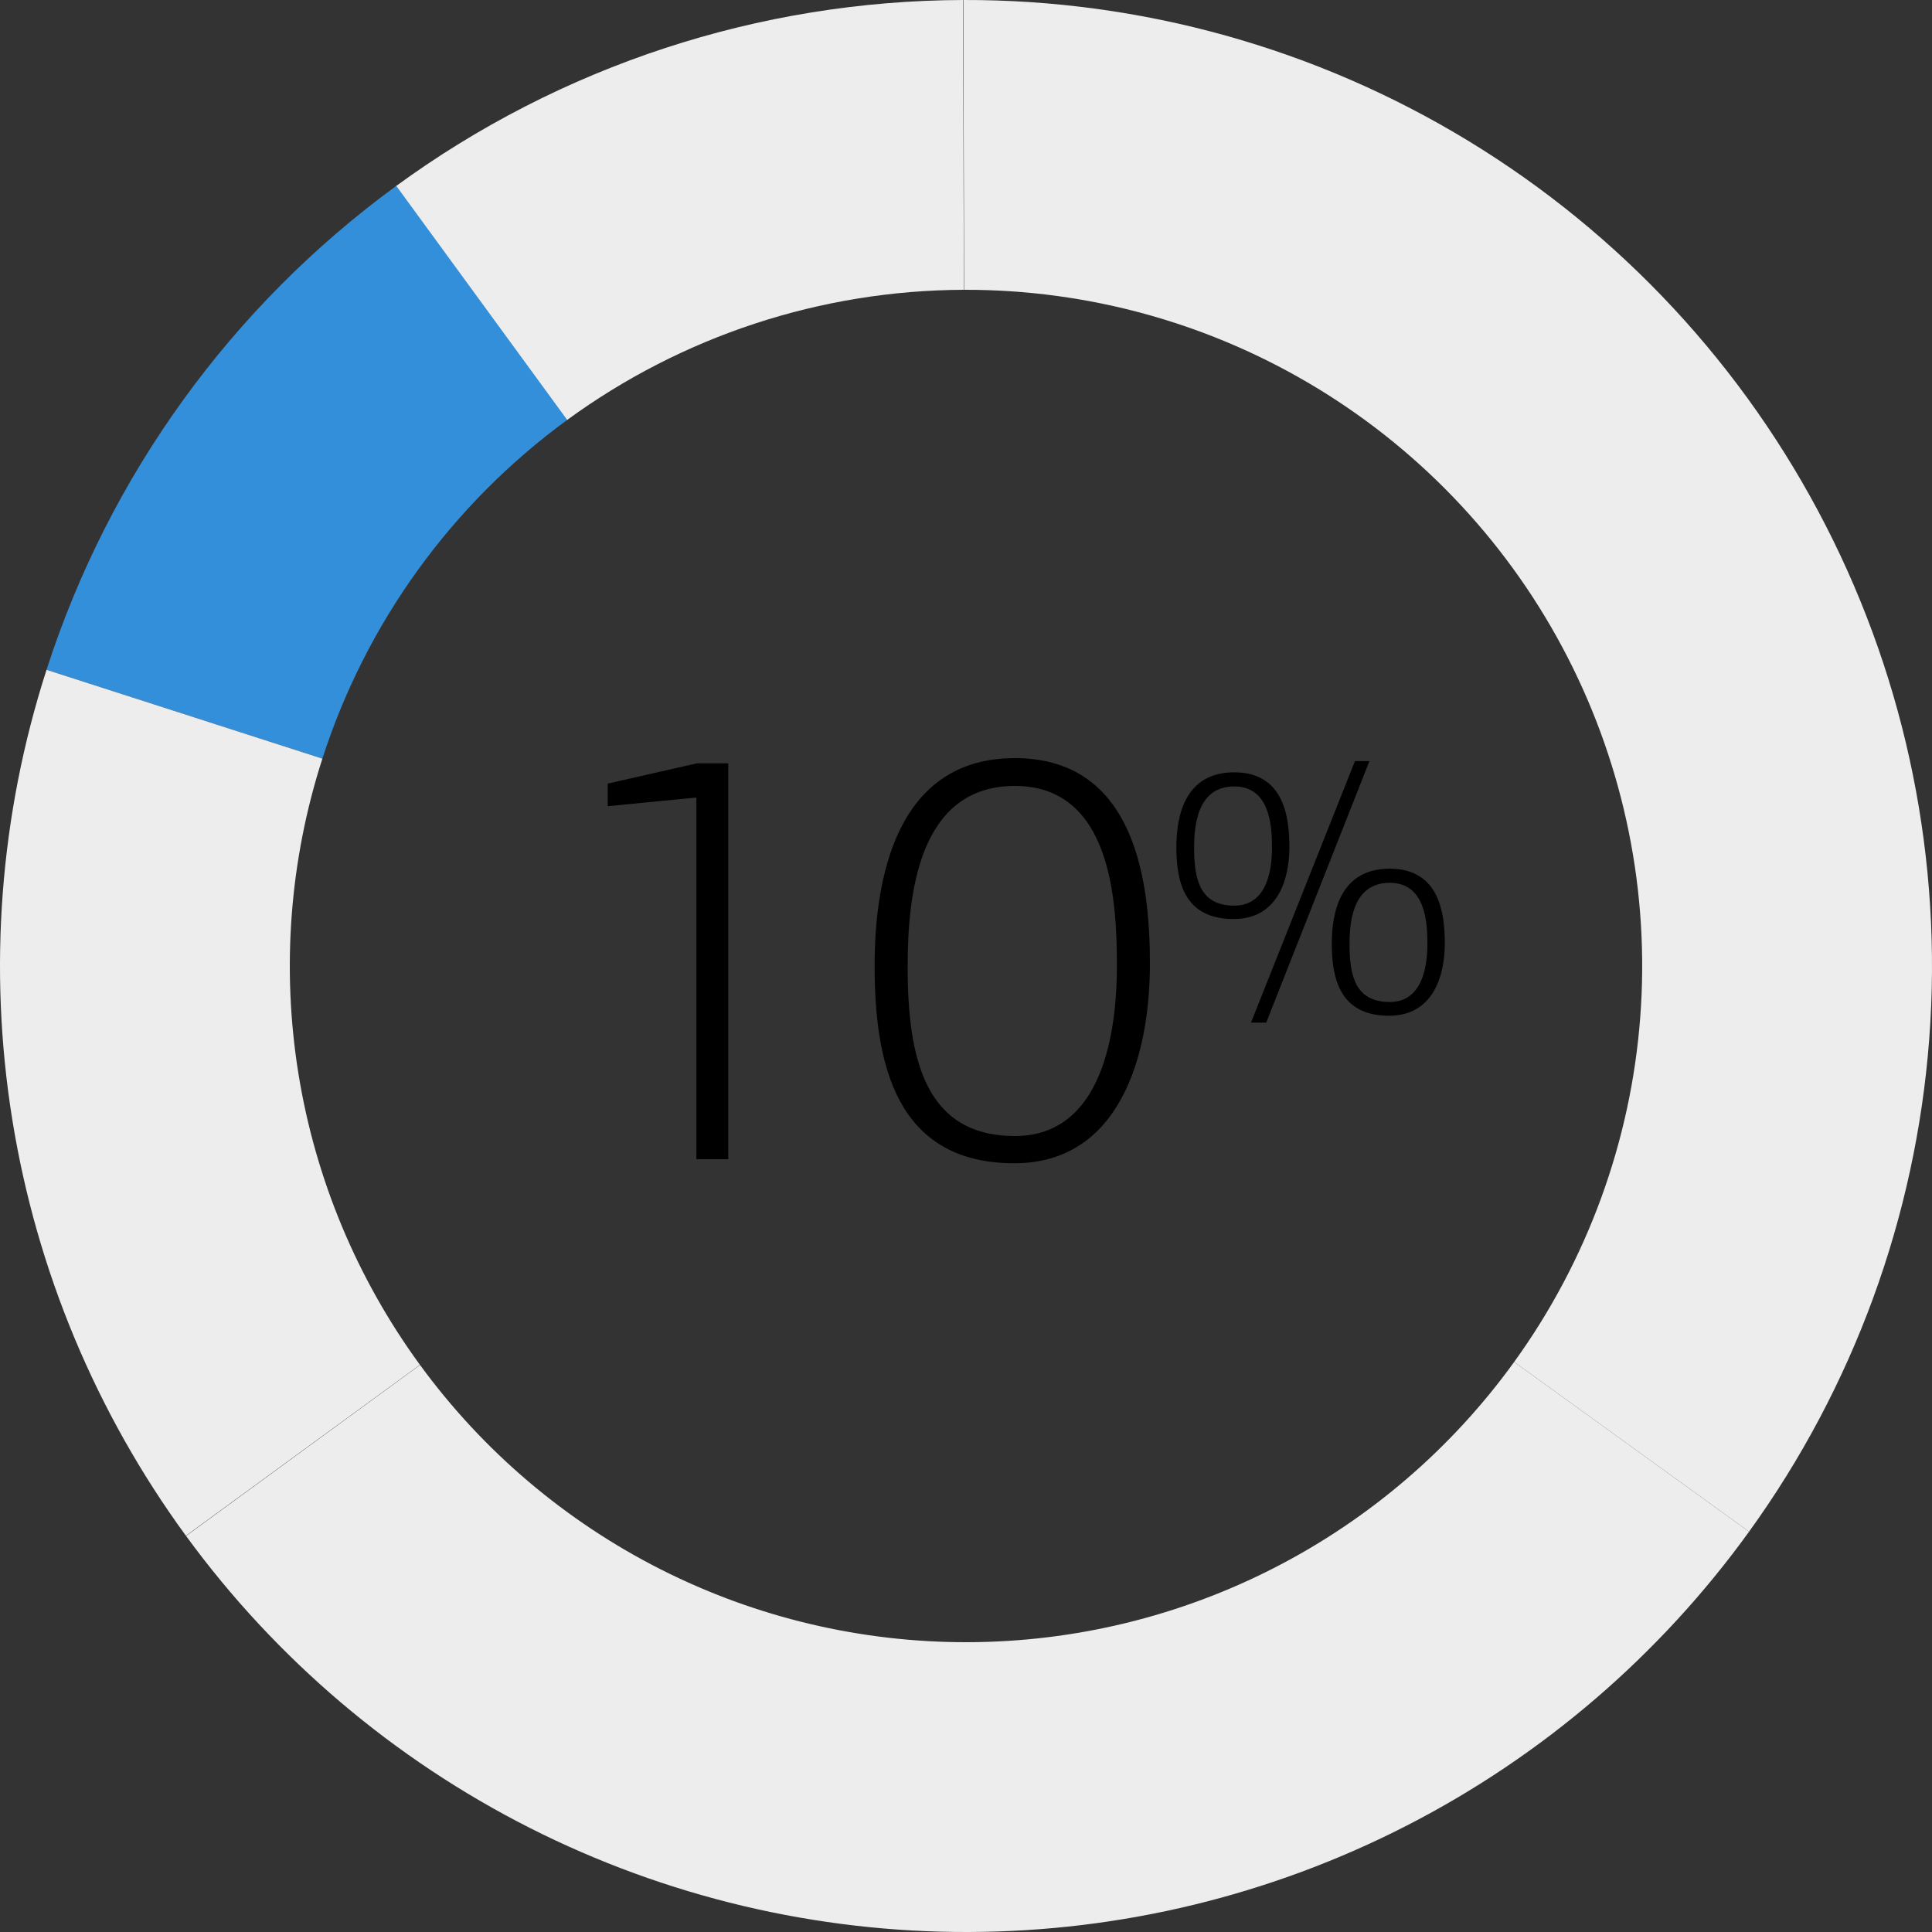
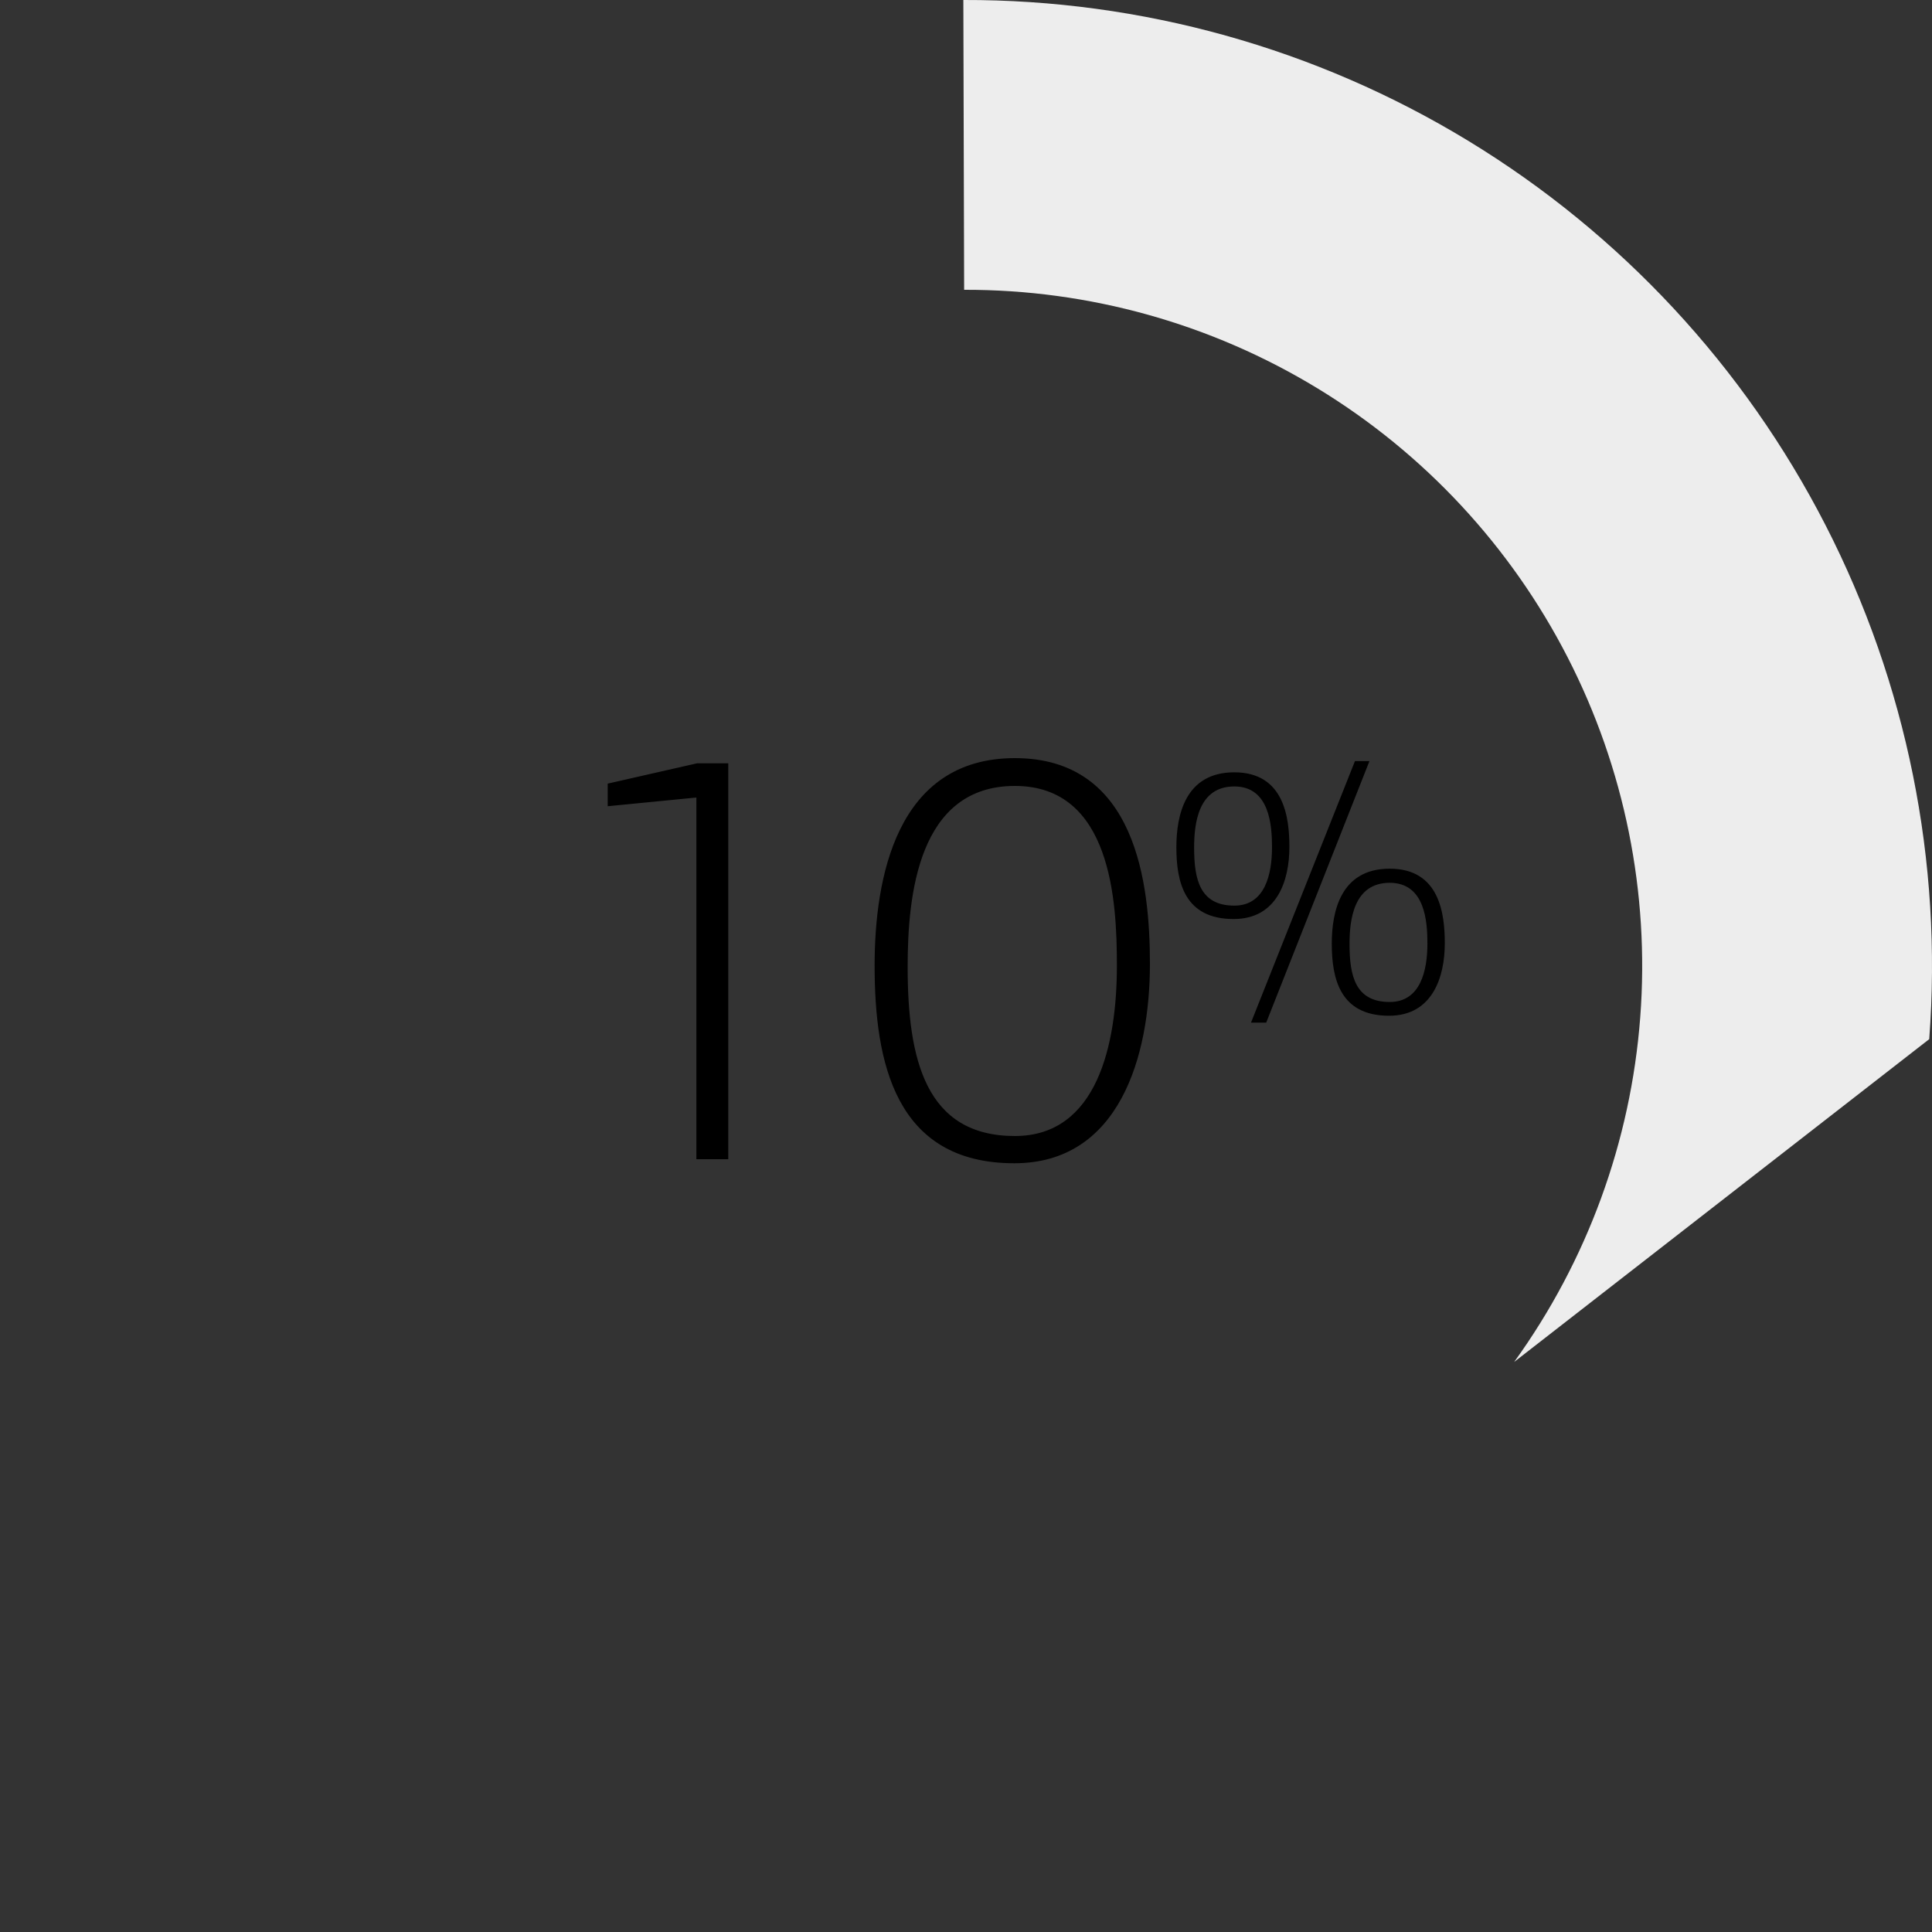
<svg xmlns="http://www.w3.org/2000/svg" width="80px" height="80px" viewBox="0 0 80 80" version="1.1">
  <rect x="0" y="0" width="80" height="80" fill="#333333" stroke="none" />
  <title>10percentTypesofCredit-WhatIsACreditScore</title>
  <g id="9/9" stroke="none" stroke-width="1" fill="none" fill-rule="evenodd">
    <g id="10percentTypesofCredit-WhatIsACreditScore">
      <g id="Donut-chart">
-         <path d="M16.388,7.713 C23.206,2.727 31.428,0.027 39.875,0 L39.912,12 C33.999,12.019 28.244,13.909 23.471,17.399 L16.388,7.713 Z" id="Path" fill="#EDEDED" />
-         <path d="M1.927,27.733 C4.518,19.693 9.587,12.679 16.409,7.697 L23.486,17.388 C18.711,20.876 15.162,25.785 13.349,31.413 L1.927,27.733 Z" id="Path" fill="#338FD9" />
-         <path d="M7.698,63.592 C3.975,58.495 1.511,52.589 0.508,46.356 C-0.495,40.124 -0.009,33.743 1.927,27.735 L13.349,31.414 C11.994,35.62 11.654,40.087 12.356,44.45 C13.058,48.812 14.783,52.947 17.389,56.515 L7.698,63.592 Z" id="Path" fill="#EDEDED" />
-         <path d="M39.89,-3.60911046e-15 C47.267,-0.02 54.506,2 60.806,5.837 C67.107,9.674 72.223,15.179 75.59,21.743 C78.957,28.306 80.444,35.673 79.885,43.029 C79.326,50.385 76.745,57.443 72.425,63.423 L62.698,56.396 C65.721,52.21 67.529,47.269 67.919,42.12 C68.311,36.971 67.27,31.814 64.913,27.22 C62.556,22.625 58.975,18.772 54.564,16.086 C50.154,13.4 45.087,11.986 39.923,12 L39.89,-3.60911046e-15 Z" id="Path" fill="#EDEDED" />
-         <path d="M72.425,63.423 C68.729,68.54 63.874,72.709 58.257,75.59 C52.641,78.472 46.422,79.983 40.11,80 C33.797,80.017 27.571,78.54 21.938,75.69 C16.306,72.84 11.428,68.697 7.704,63.6 L17.393,56.52 C20,60.088 23.414,62.988 27.357,64.983 C31.299,66.978 35.658,68.012 40.077,68 C44.495,67.988 48.848,66.93 52.78,64.913 C56.712,62.896 60.11,59.978 62.698,56.396 L72.425,63.423 Z" id="Path" fill="#EDEDED" />
+         <path d="M39.89,-3.60911046e-15 C47.267,-0.02 54.506,2 60.806,5.837 C67.107,9.674 72.223,15.179 75.59,21.743 C78.957,28.306 80.444,35.673 79.885,43.029 L62.698,56.396 C65.721,52.21 67.529,47.269 67.919,42.12 C68.311,36.971 67.27,31.814 64.913,27.22 C62.556,22.625 58.975,18.772 54.564,16.086 C50.154,13.4 45.087,11.986 39.923,12 L39.89,-3.60911046e-15 Z" id="Path" fill="#EDEDED" />
      </g>
      <path d="M30.156,48 L30.156,31.608 L28.86,31.608 L25.164,32.448 L25.164,33.384 L28.836,33.024 L28.836,48 L30.156,48 Z M42,48.168 C46.344,48.168 47.616,43.752 47.616,39.912 C47.616,36.624 47.064,31.392 42.024,31.392 C37.104,31.392 36.216,36.384 36.216,39.984 C36.216,43.968 37.056,48.168 42,48.168 Z M42.024,47.04 C38.328,47.04 37.584,43.872 37.584,40.032 C37.584,37.08 38.016,32.544 42.024,32.544 C46.032,32.544 46.248,37.344 46.248,39.984 C46.248,43.248 45.432,47.04 42.024,47.04 Z M52.431,42.345 L56.706,31.515 L56.106,31.515 L51.801,42.345 L52.431,42.345 Z M51.081,38.055 C52.881,38.055 53.391,36.465 53.391,35.07 C53.391,33.87 53.181,31.98 51.111,31.98 C49.071,31.98 48.711,33.765 48.711,35.085 C48.711,36.54 49.056,38.055 51.081,38.055 Z M51.111,37.5 C49.686,37.5 49.446,36.42 49.446,35.1 C49.446,34.11 49.611,32.565 51.111,32.565 C52.581,32.565 52.671,34.2 52.671,35.085 C52.671,36.195 52.386,37.5 51.111,37.5 Z M57.516,42.06 C59.316,42.06 59.826,40.455 59.826,39.06 C59.826,37.845 59.616,35.97 57.546,35.97 C55.506,35.97 55.146,37.755 55.146,39.075 C55.146,40.53 55.491,42.06 57.516,42.06 Z M57.546,41.49 C56.121,41.49 55.881,40.41 55.881,39.09 C55.881,38.1 56.046,36.555 57.546,36.555 C59.016,36.555 59.106,38.175 59.106,39.075 C59.106,40.185 58.821,41.49 57.546,41.49 Z" id="10%" fill="#000000" fill-rule="nonzero" />
    </g>
  </g>
</svg>